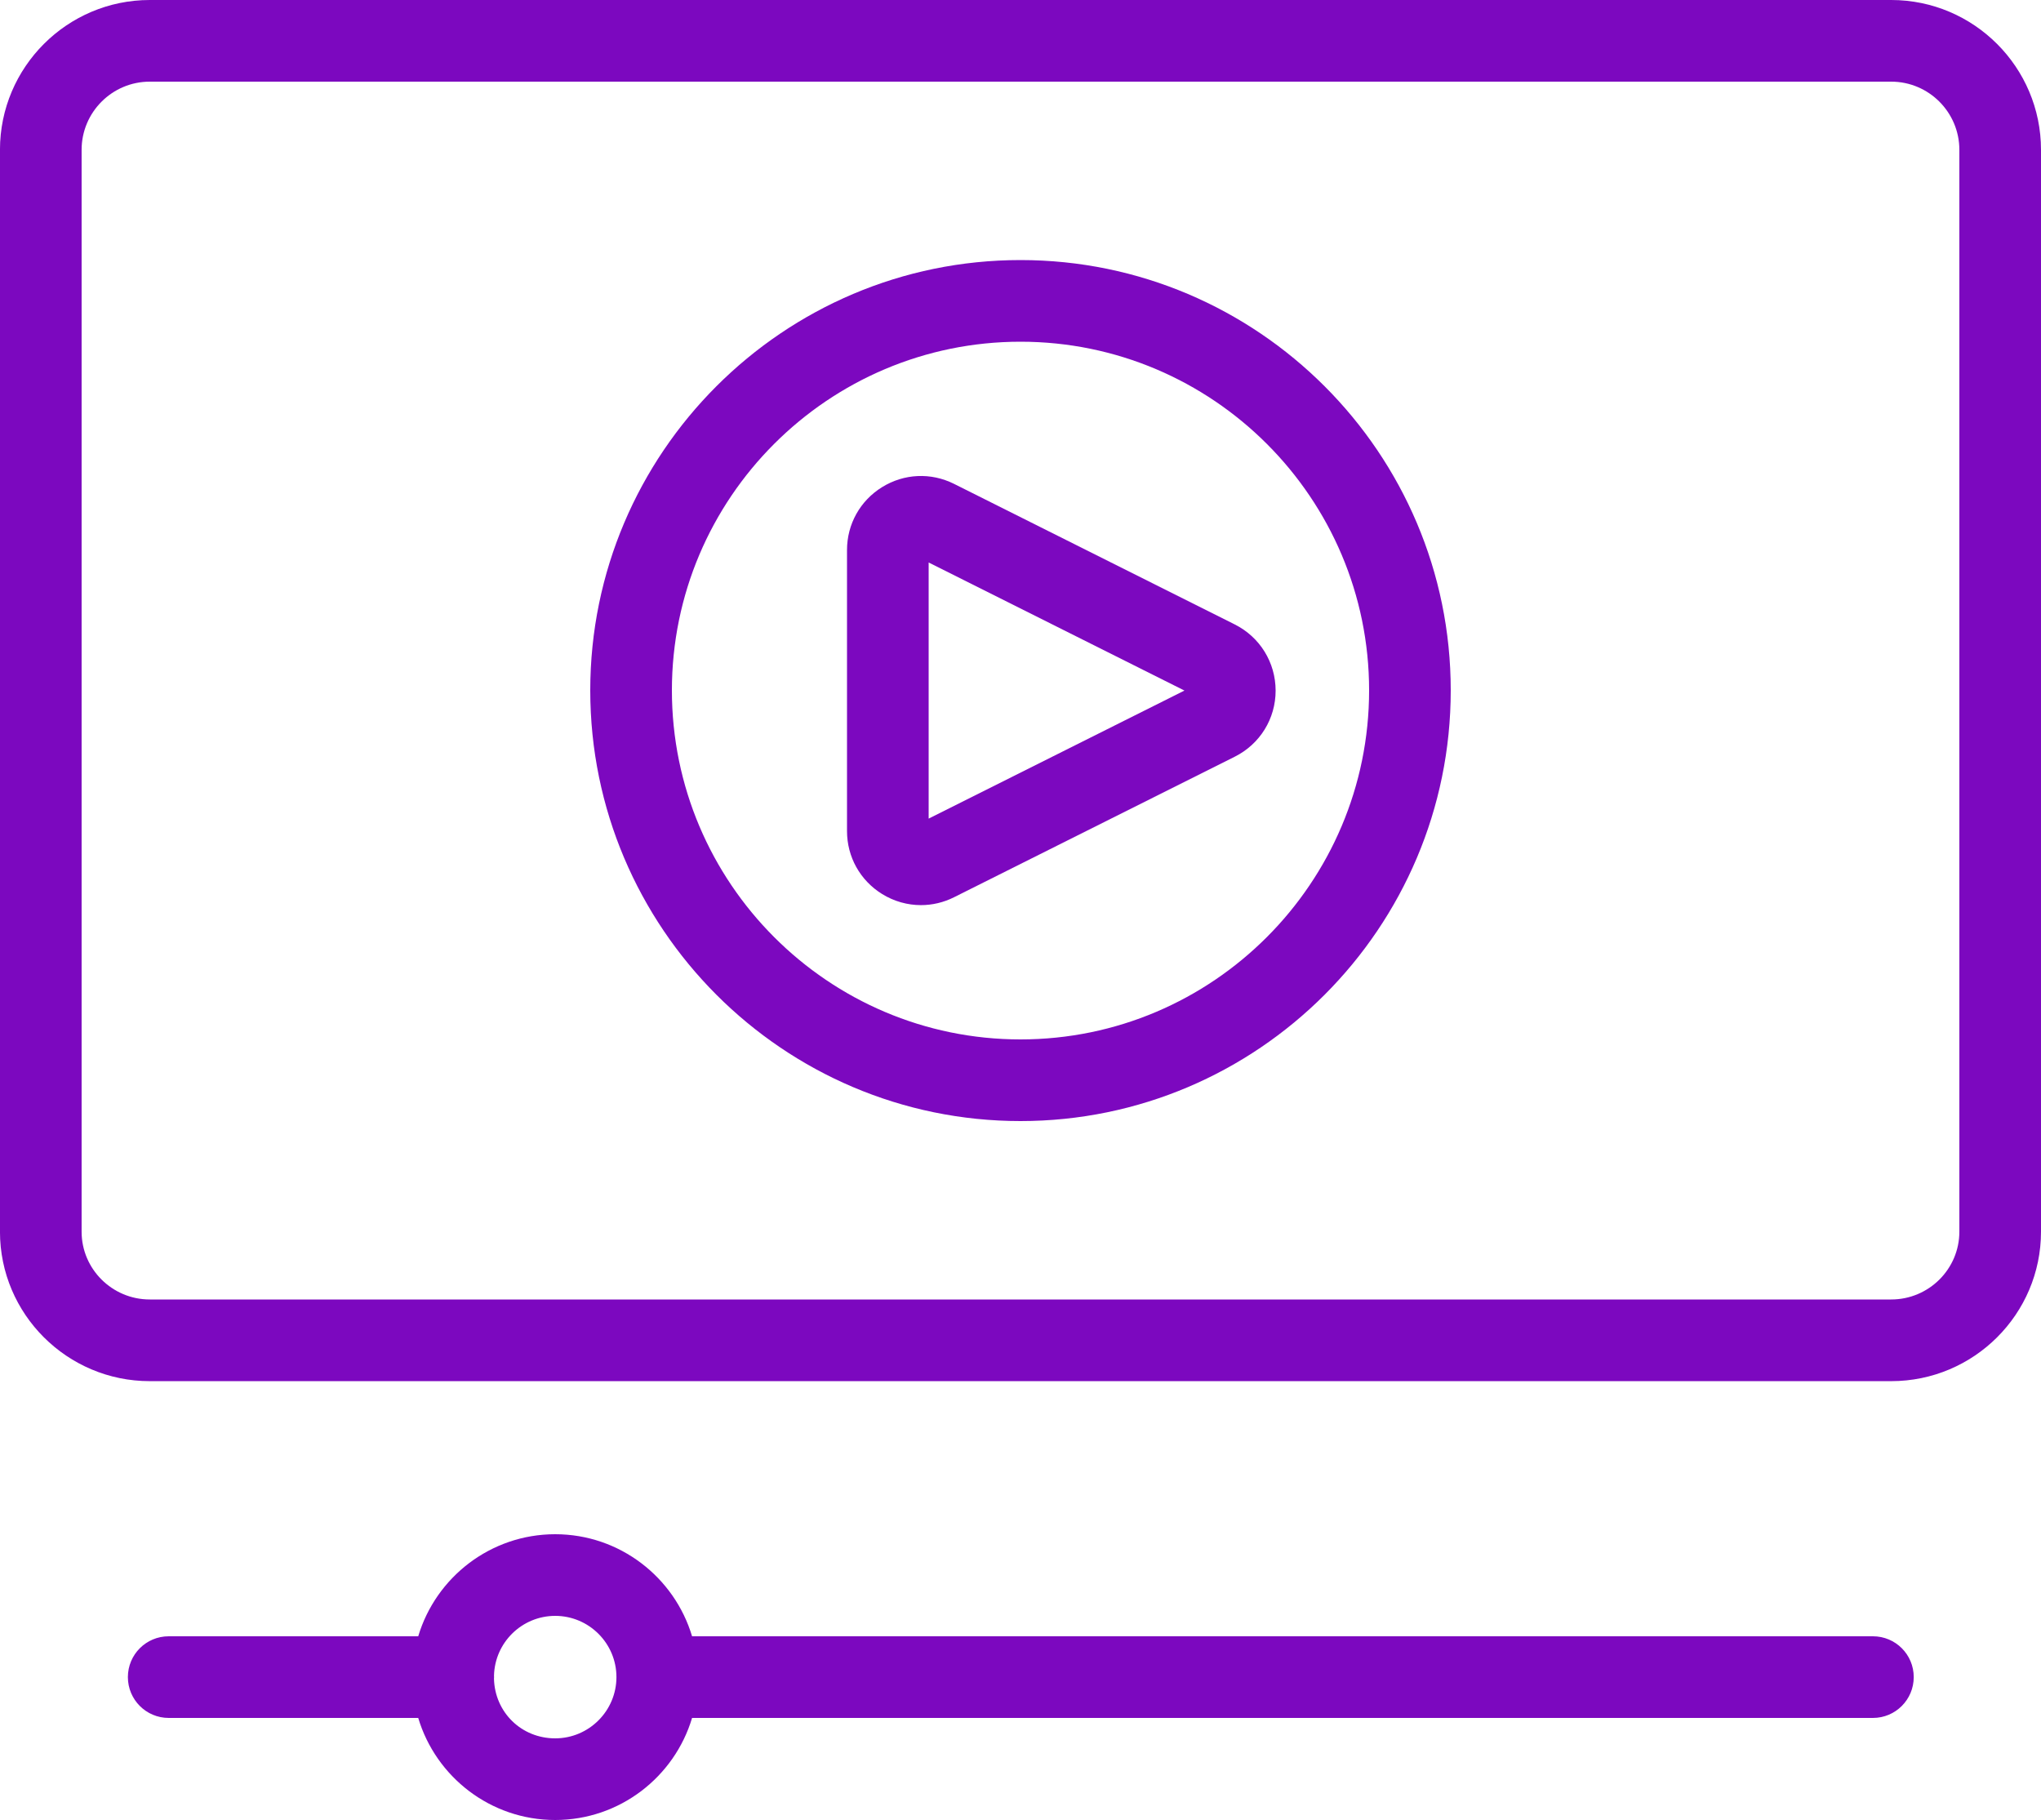
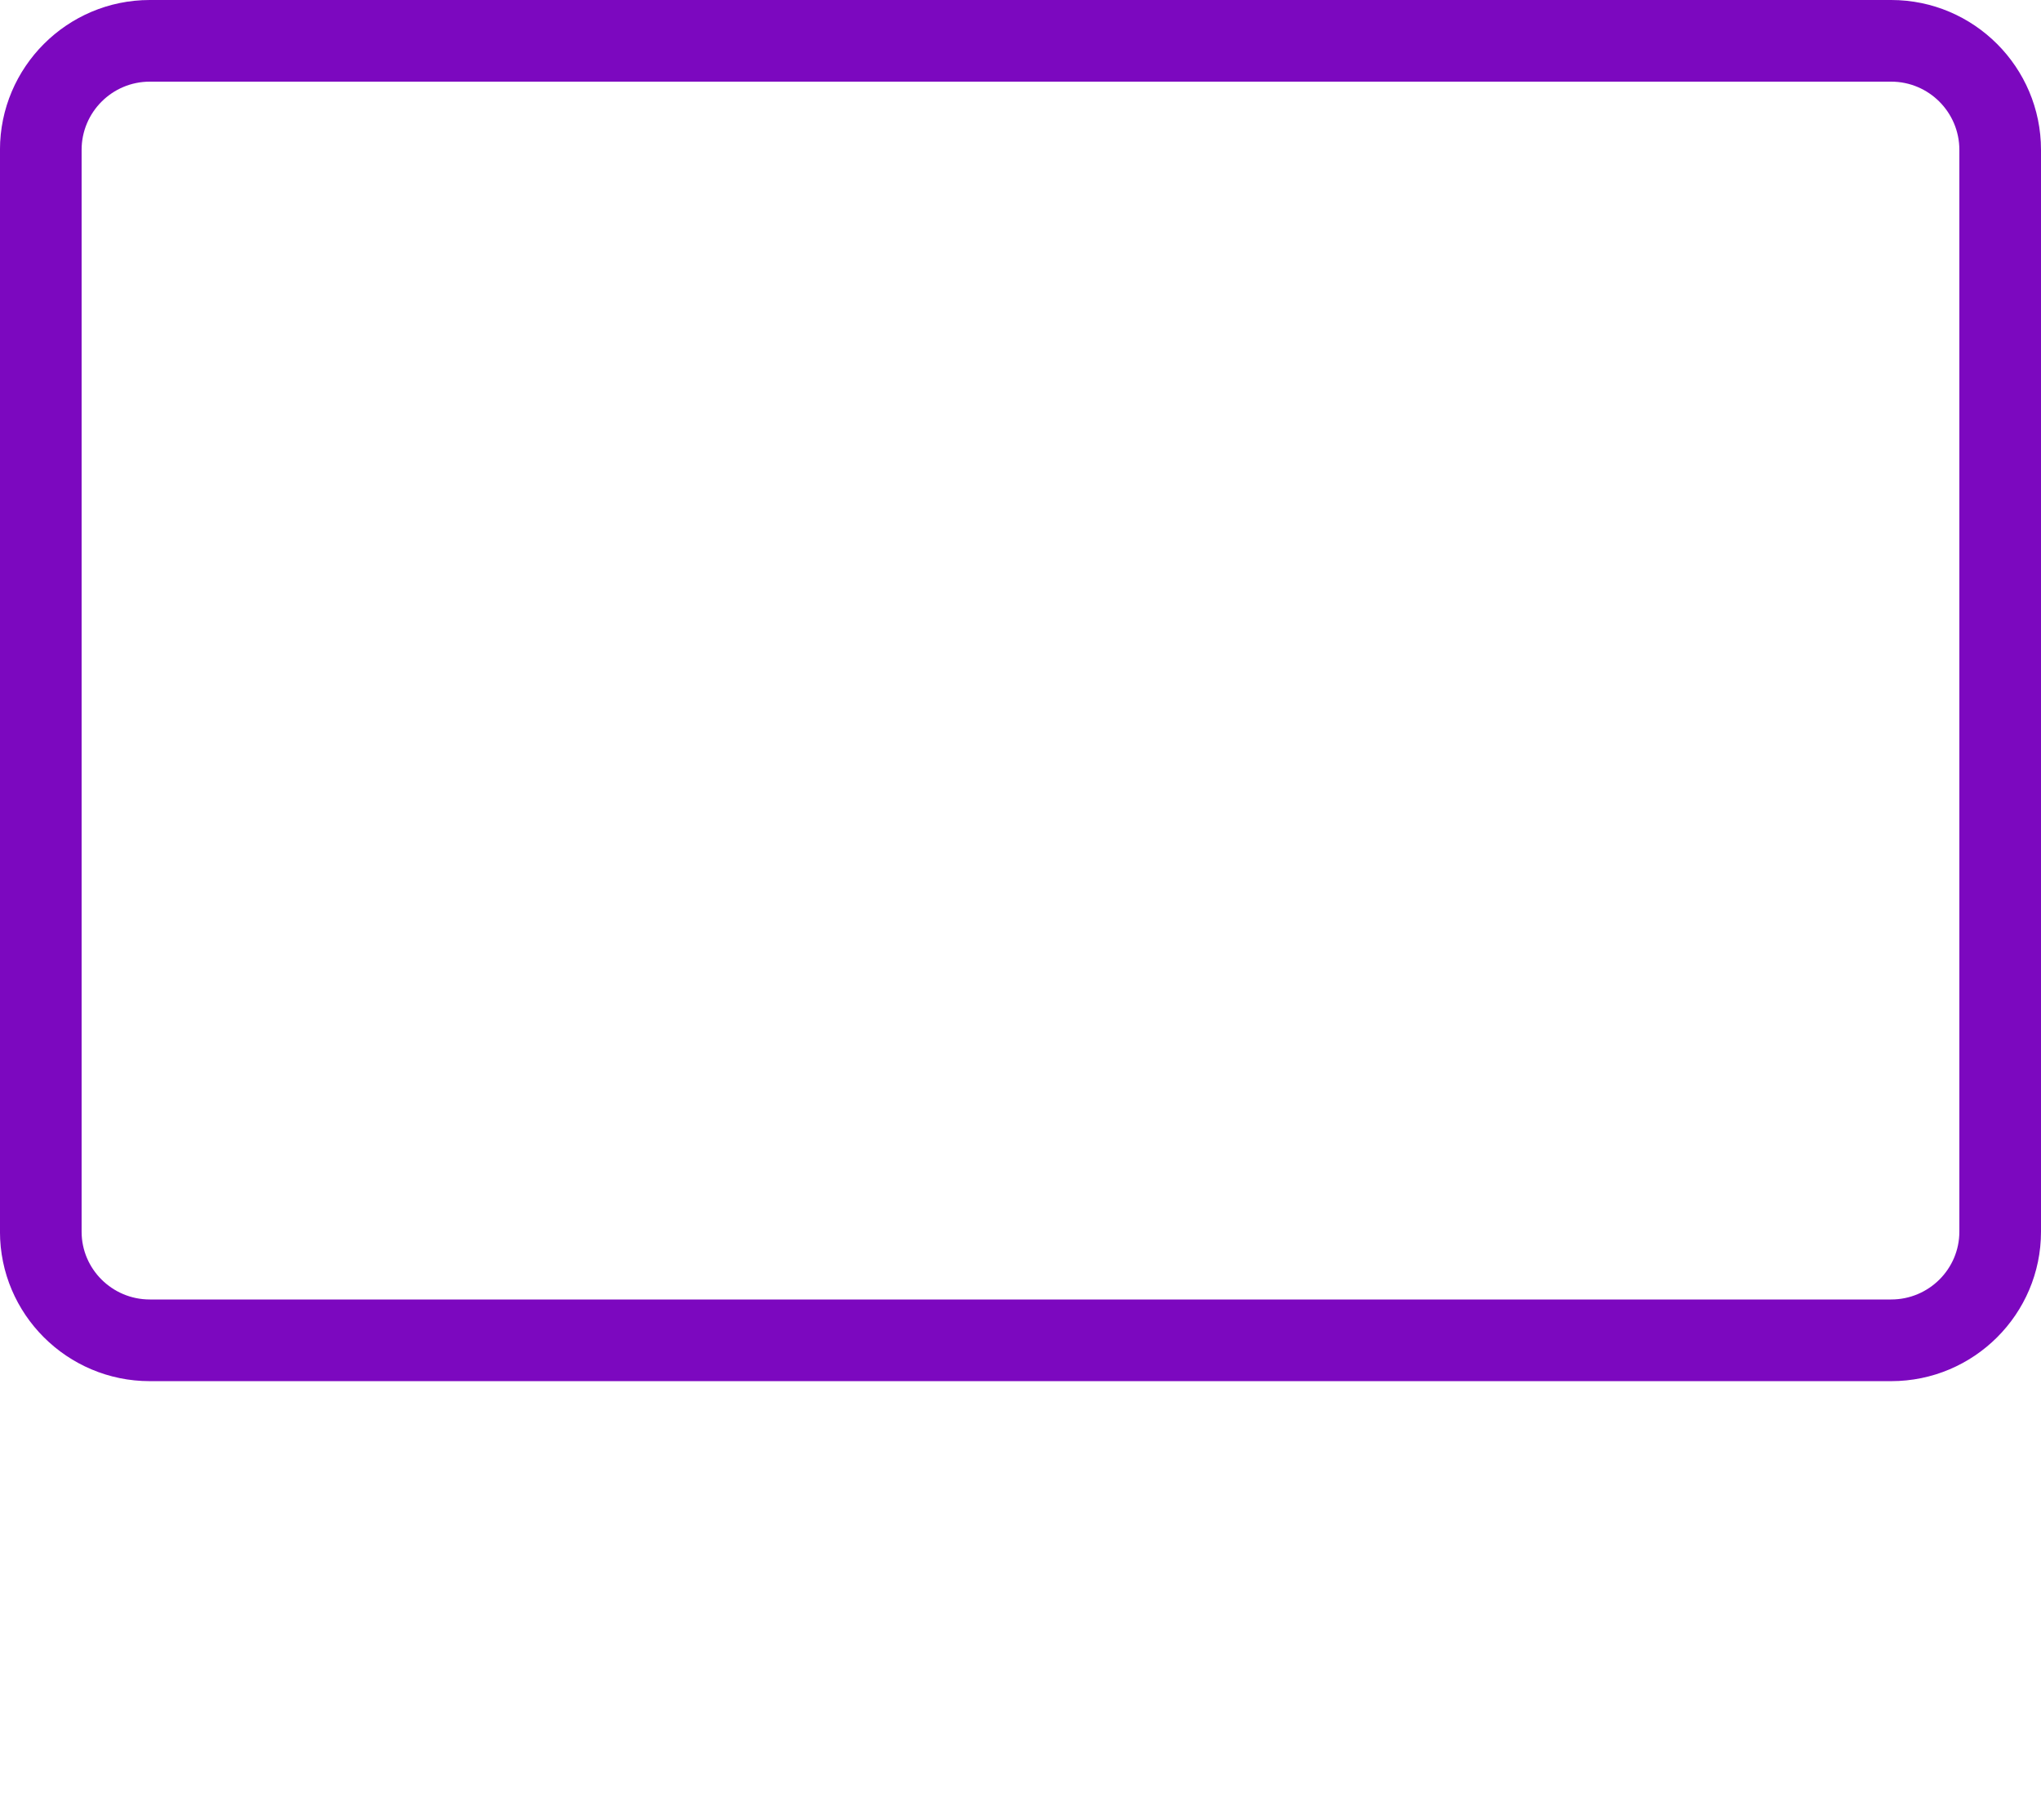
<svg xmlns="http://www.w3.org/2000/svg" version="1.1" id="Layer_1" x="0px" y="0px" width="70px" height="62.412px" viewBox="477 275.994 70 62.412" enable-background="new 477 275.994 70 62.412" xml:space="preserve">
  <g>
    <path fill="#7c08bf" d="M541.862,275.994h-59.725c-2.833,0-5.138,2.305-5.138,5.138v37.1c0,2.826,2.305,5.125,5.138,5.125h59.725   c2.833,0,5.138-2.298,5.138-5.125v-37.1C547,278.299,544.695,275.994,541.862,275.994z M544.2,318.232   c0,1.281-1.049,2.324-2.338,2.324h-59.725c-1.289,0-2.338-1.043-2.338-2.324v-37.1c0-1.29,1.049-2.338,2.338-2.338h59.725   c1.289,0,2.338,1.049,2.338,2.338V318.232z" />
-     <path fill="#7c08bf" d="M512,284.912c-8.136,0-14.756,6.62-14.756,14.756c0,8.144,6.62,14.77,14.756,14.77c8.136,0,14.756-6.625,14.756-14.77   C526.756,291.532,520.136,284.912,512,284.912z M512,311.638c-6.593,0-11.956-5.369-11.956-11.97   c0-6.593,5.363-11.956,11.956-11.956s11.956,5.363,11.956,11.956C523.956,306.269,518.593,311.638,512,311.638z" />
-     <path fill="#7c08bf" d="M519.348,297.407l-9.627-4.82c-0.793-0.396-1.714-0.355-2.468,0.112c-0.753,0.465-1.203,1.271-1.203,2.156v9.639   c0,0.886,0.45,1.692,1.205,2.159c0.41,0.253,0.87,0.38,1.331,0.38c0.387,0,0.776-0.09,1.136-0.271l9.627-4.819   c0.863-0.432,1.401-1.3,1.401-2.265C520.749,298.711,520.213,297.842,519.348,297.407z M508.85,304.066v-8.783l8.773,4.392   L508.85,304.066z" />
-     <path fill="#7c08bf" d="M541.236,332.106h-40.5c-0.604-2.022-2.48-3.5-4.695-3.5c-2.216,0-4.093,1.479-4.697,3.5h-8.558   c-0.774,0-1.4,0.626-1.4,1.4c0,0.773,0.626,1.4,1.4,1.4h8.558c0.604,2.021,2.48,3.5,4.697,3.5c2.215,0,4.091-1.479,4.695-3.5h40.5   c0.773,0,1.399-0.626,1.399-1.4C542.636,332.732,542.01,332.106,541.236,332.106z M496.041,335.606c-1.16,0-2.07-0.895-2.099-2.045   c0.001-0.019,0.003-0.036,0.003-0.055s-0.002-0.036-0.002-0.054c0.029-1.133,0.958-2.046,2.099-2.046c1.158,0,2.1,0.942,2.1,2.1   C498.141,334.664,497.199,335.606,496.041,335.606z" />
  </g>
</svg>